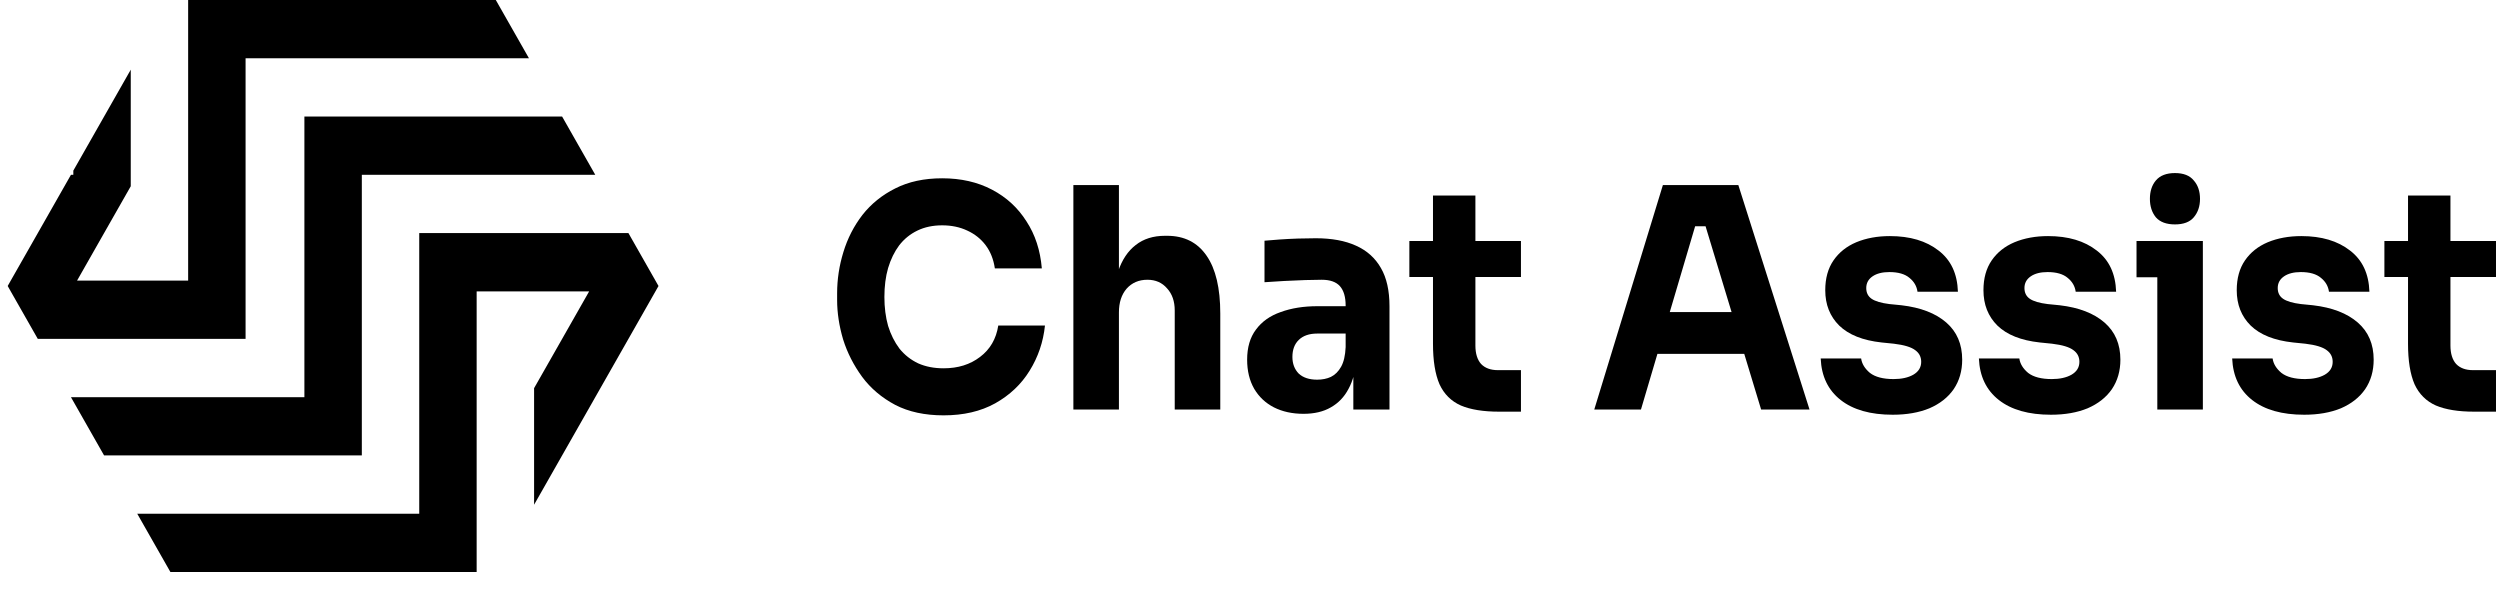
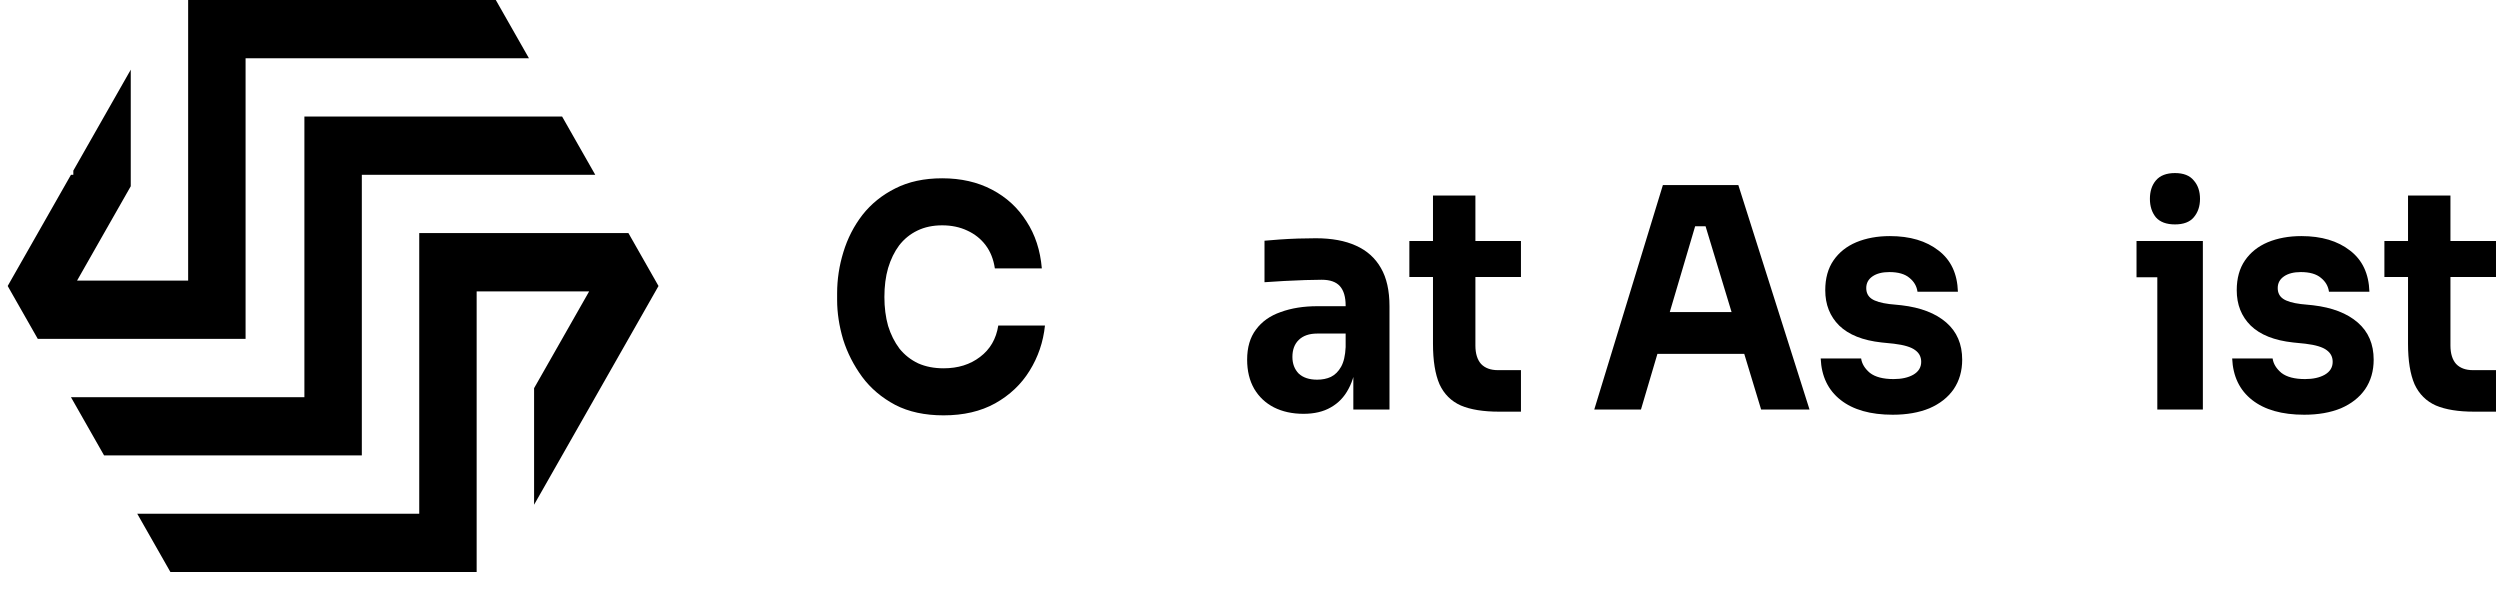
<svg xmlns="http://www.w3.org/2000/svg" width="186" height="44" viewBox="0 0 186 44" fill="none">
  <path fill-rule="evenodd" clip-rule="evenodd" d="M18.271 17.342V16.18V13.006V8.672V4.336H22.544H26.92H31.191H34.422H35.463H39.355L36.888 0H35.463H31.191H26.92H22.544H18.271H13.998V4.336V6.348V8.672V13.006V15.02V17.342V20.878H10.666H9.728H5.733L7.744 17.342L9.728 13.857V13.006V8.672V5.185L7.744 8.672L6.625 10.639L5.455 12.695V13.006H5.279L2.812 17.342L0.799 20.878L0.573 21.278L0.799 21.678L2.812 25.214H5.455H7.744H9.728H12.677H13.998H17.61H18.271V21.678V17.342Z" fill="black" />
  <path fill-rule="evenodd" clip-rule="evenodd" d="M44.009 30.042L44.288 29.55L46.755 25.214L48.766 21.678L48.993 21.278L46.755 17.342H44.009H41.822H39.736H36.888H35.463H31.955H31.191V20.878V25.214V26.557V29.55V33.884V38.22H26.92H22.544H18.271H15.144H13.999H10.21L12.677 42.556H13.999H18.271H22.544H26.92H31.191H35.463V38.22V36.389V33.884V29.55V27.717V25.214V21.678H38.899H39.736H43.833L41.822 25.214L39.736 28.88V29.55V33.884V37.552L41.822 33.884L42.941 31.917L44.009 30.042Z" fill="black" />
  <path fill-rule="evenodd" clip-rule="evenodd" d="M39.355 13.006H44.288L42.94 10.639L41.822 8.672H36.888H31.955H26.92H22.647V13.006V17.342V22.583V25.214V29.55H20.077H15.144H10.21H5.279L6.625 31.917L7.744 33.884H12.677H17.61H22.647H26.92V30.455V29.55V25.214V22.583V17.342V13.006H29.488H34.422H39.355Z" fill="black" />
  <path d="M70.204 30.902C68.806 30.902 67.606 30.643 66.604 30.124C65.601 29.59 64.782 28.897 64.147 28.043C63.511 27.173 63.038 26.243 62.727 25.252C62.431 24.245 62.282 23.269 62.282 22.324V21.82C62.282 20.783 62.438 19.762 62.748 18.755C63.059 17.733 63.532 16.811 64.168 15.987C64.817 15.163 65.629 14.508 66.604 14.02C67.592 13.516 68.757 13.265 70.099 13.265C71.497 13.265 72.732 13.547 73.805 14.111C74.879 14.675 75.733 15.461 76.368 16.467C77.018 17.459 77.399 18.625 77.512 19.967H74.017C73.918 19.296 73.692 18.724 73.339 18.252C72.986 17.779 72.527 17.413 71.963 17.154C71.412 16.894 70.79 16.765 70.099 16.765C69.407 16.765 68.792 16.894 68.256 17.154C67.719 17.413 67.267 17.779 66.9 18.252C66.547 18.724 66.272 19.289 66.074 19.945C65.89 20.585 65.799 21.302 65.799 22.095C65.799 22.873 65.89 23.589 66.074 24.245C66.272 24.886 66.554 25.45 66.921 25.938C67.303 26.411 67.769 26.777 68.319 27.036C68.87 27.28 69.498 27.402 70.204 27.402C71.278 27.402 72.181 27.12 72.916 26.556C73.664 25.991 74.116 25.214 74.271 24.222H77.745C77.618 25.442 77.237 26.563 76.601 27.585C75.98 28.592 75.126 29.4 74.038 30.01C72.965 30.605 71.687 30.902 70.204 30.902Z" fill="black" />
-   <path d="M79.859 30.467V13.768H83.248V23.399H82.74C82.74 22.133 82.888 21.065 83.185 20.196C83.481 19.327 83.919 18.671 84.498 18.229C85.077 17.771 85.804 17.543 86.68 17.543H86.828C88.113 17.543 89.094 18.038 89.772 19.029C90.45 20.006 90.789 21.439 90.789 23.33V30.467H87.4V23.101C87.4 22.415 87.209 21.866 86.828 21.454C86.461 21.027 85.974 20.814 85.367 20.814C84.731 20.814 84.216 21.035 83.82 21.477C83.439 21.919 83.248 22.507 83.248 23.239V30.467H79.859Z" fill="black" />
  <path d="M100.688 30.467V26.762H100.116V22.735C100.116 22.095 99.975 21.614 99.693 21.294C99.41 20.974 98.958 20.814 98.337 20.814C98.026 20.814 97.617 20.821 97.109 20.837C96.6 20.852 96.078 20.875 95.541 20.905C95.004 20.936 94.517 20.966 94.079 20.997V17.909C94.404 17.878 94.785 17.848 95.223 17.817C95.661 17.787 96.113 17.764 96.579 17.748C97.045 17.733 97.483 17.726 97.892 17.726C99.078 17.726 100.074 17.909 100.879 18.275C101.698 18.641 102.319 19.197 102.743 19.945C103.166 20.677 103.378 21.622 103.378 22.781V30.467H100.688ZM96.981 30.788C96.148 30.788 95.414 30.628 94.778 30.307C94.157 29.987 93.67 29.529 93.317 28.935C92.964 28.325 92.787 27.6 92.787 26.762C92.787 25.846 93.006 25.099 93.444 24.52C93.882 23.925 94.496 23.49 95.287 23.216C96.078 22.926 96.989 22.781 98.019 22.781H100.498V24.817H97.998C97.405 24.817 96.946 24.977 96.621 25.297C96.311 25.602 96.155 26.022 96.155 26.556C96.155 27.059 96.311 27.471 96.621 27.791C96.946 28.096 97.405 28.248 97.998 28.248C98.379 28.248 98.718 28.18 99.015 28.043C99.326 27.89 99.58 27.638 99.777 27.288C99.975 26.937 100.088 26.449 100.116 25.824L100.921 26.739C100.851 27.608 100.653 28.34 100.328 28.935C100.017 29.529 99.58 29.987 99.015 30.307C98.464 30.628 97.786 30.788 96.981 30.788Z" fill="black" />
  <path d="M111.528 30.628C110.356 30.628 109.41 30.475 108.69 30.17C107.969 29.85 107.44 29.324 107.101 28.592C106.776 27.844 106.614 26.838 106.614 25.572V14.546H109.77V25.709C109.77 26.304 109.911 26.762 110.194 27.082C110.49 27.387 110.907 27.539 111.443 27.539H113.159V30.628H111.528ZM104.856 20.608V17.931H113.159V20.608H104.856Z" fill="black" />
  <path d="M118.614 30.467L123.719 13.768H129.332L134.628 30.467H131.027L126.748 16.353L127.85 16.833H125.117L126.261 16.353L122.088 30.467H118.614ZM122.491 26.327L123.55 23.216H129.608L130.688 26.327H122.491Z" fill="black" />
  <path d="M140.819 30.856C139.167 30.856 137.874 30.49 136.943 29.758C136.011 29.026 135.516 27.997 135.46 26.67H138.468C138.524 27.067 138.743 27.425 139.124 27.745C139.52 28.05 140.106 28.203 140.882 28.203C141.475 28.203 141.963 28.096 142.344 27.882C142.739 27.654 142.937 27.333 142.937 26.922C142.937 26.556 142.789 26.266 142.492 26.052C142.196 25.824 141.666 25.663 140.903 25.572L139.993 25.48C138.595 25.328 137.543 24.909 136.837 24.222C136.145 23.536 135.799 22.659 135.799 21.591C135.799 20.707 136.003 19.967 136.413 19.373C136.822 18.778 137.387 18.328 138.107 18.023C138.842 17.718 139.675 17.565 140.607 17.565C142.104 17.565 143.311 17.924 144.229 18.641C145.147 19.342 145.627 20.364 145.669 21.706H142.662C142.605 21.294 142.407 20.951 142.068 20.677C141.73 20.387 141.228 20.242 140.565 20.242C140.042 20.242 139.626 20.349 139.315 20.562C139.004 20.776 138.849 21.065 138.849 21.431C138.849 21.782 138.983 22.049 139.251 22.232C139.52 22.415 139.957 22.545 140.565 22.621L141.475 22.712C142.902 22.88 144.01 23.307 144.801 23.994C145.592 24.68 145.987 25.602 145.987 26.762C145.987 27.6 145.775 28.332 145.352 28.958C144.928 29.568 144.328 30.04 143.551 30.376C142.775 30.696 141.864 30.856 140.819 30.856Z" fill="black" />
-   <path d="M152.589 30.856C150.937 30.856 149.644 30.49 148.712 29.758C147.78 29.026 147.286 27.997 147.23 26.67H150.238C150.294 27.067 150.513 27.425 150.894 27.745C151.29 28.05 151.876 28.203 152.652 28.203C153.245 28.203 153.733 28.096 154.114 27.882C154.509 27.654 154.707 27.333 154.707 26.922C154.707 26.556 154.559 26.266 154.262 26.052C153.966 25.824 153.436 25.663 152.673 25.572L151.763 25.48C150.365 25.328 149.313 24.909 148.607 24.222C147.915 23.536 147.569 22.659 147.569 21.591C147.569 20.707 147.773 19.967 148.183 19.373C148.592 18.778 149.157 18.328 149.877 18.023C150.612 17.718 151.445 17.565 152.377 17.565C153.874 17.565 155.081 17.924 155.999 18.641C156.917 19.342 157.397 20.364 157.439 21.706H154.432C154.375 21.294 154.177 20.951 153.838 20.677C153.5 20.387 152.998 20.242 152.335 20.242C151.812 20.242 151.395 20.349 151.085 20.562C150.774 20.776 150.619 21.065 150.619 21.431C150.619 21.782 150.753 22.049 151.021 22.232C151.29 22.415 151.727 22.545 152.335 22.621L153.245 22.712C154.672 22.88 155.78 23.307 156.571 23.994C157.362 24.68 157.757 25.602 157.757 26.762C157.757 27.6 157.545 28.332 157.122 28.958C156.698 29.568 156.098 30.04 155.321 30.376C154.545 30.696 153.634 30.856 152.589 30.856Z" fill="black" />
  <path d="M160.504 30.467V17.931H163.893V30.467H160.504ZM158.957 20.631V17.931H163.893V20.631H158.957ZM161.817 16.696C161.181 16.696 160.708 16.521 160.398 16.17C160.101 15.804 159.953 15.346 159.953 14.797C159.953 14.233 160.101 13.776 160.398 13.425C160.708 13.059 161.181 12.876 161.817 12.876C162.452 12.876 162.918 13.059 163.215 13.425C163.526 13.776 163.681 14.233 163.681 14.797C163.681 15.346 163.526 15.804 163.215 16.17C162.918 16.521 162.452 16.696 161.817 16.696Z" fill="black" />
  <path d="M171.433 30.856C169.781 30.856 168.489 30.49 167.557 29.758C166.625 29.026 166.131 27.997 166.074 26.67H169.082C169.138 27.067 169.357 27.425 169.739 27.745C170.134 28.05 170.72 28.203 171.497 28.203C172.09 28.203 172.577 28.096 172.958 27.882C173.354 27.654 173.551 27.333 173.551 26.922C173.551 26.556 173.403 26.266 173.106 26.052C172.81 25.824 172.28 25.663 171.518 25.572L170.607 25.48C169.209 25.328 168.157 24.909 167.451 24.222C166.759 23.536 166.413 22.659 166.413 21.591C166.413 20.707 166.618 19.967 167.027 19.373C167.437 18.778 168.002 18.328 168.722 18.023C169.456 17.718 170.289 17.565 171.221 17.565C172.718 17.565 173.925 17.924 174.843 18.641C175.761 19.342 176.241 20.364 176.284 21.706H173.276C173.219 21.294 173.022 20.951 172.683 20.677C172.344 20.387 171.843 20.242 171.179 20.242C170.656 20.242 170.24 20.349 169.929 20.562C169.618 20.776 169.463 21.065 169.463 21.431C169.463 21.782 169.597 22.049 169.866 22.232C170.134 22.415 170.572 22.545 171.179 22.621L172.09 22.712C173.516 22.88 174.624 23.307 175.415 23.994C176.206 24.68 176.601 25.602 176.601 26.762C176.601 27.6 176.39 28.332 175.966 28.958C175.542 29.568 174.942 30.04 174.166 30.376C173.389 30.696 172.478 30.856 171.433 30.856Z" fill="black" />
  <path d="M184.071 30.628C182.899 30.628 181.953 30.475 181.233 30.17C180.513 29.85 179.983 29.324 179.644 28.592C179.32 27.844 179.157 26.838 179.157 25.572V14.546H182.313V25.709C182.313 26.304 182.455 26.762 182.737 27.082C183.034 27.387 183.45 27.539 183.987 27.539H185.702V30.628H184.071ZM177.399 20.608V17.931H185.702V20.608H177.399Z" fill="black" />
</svg>